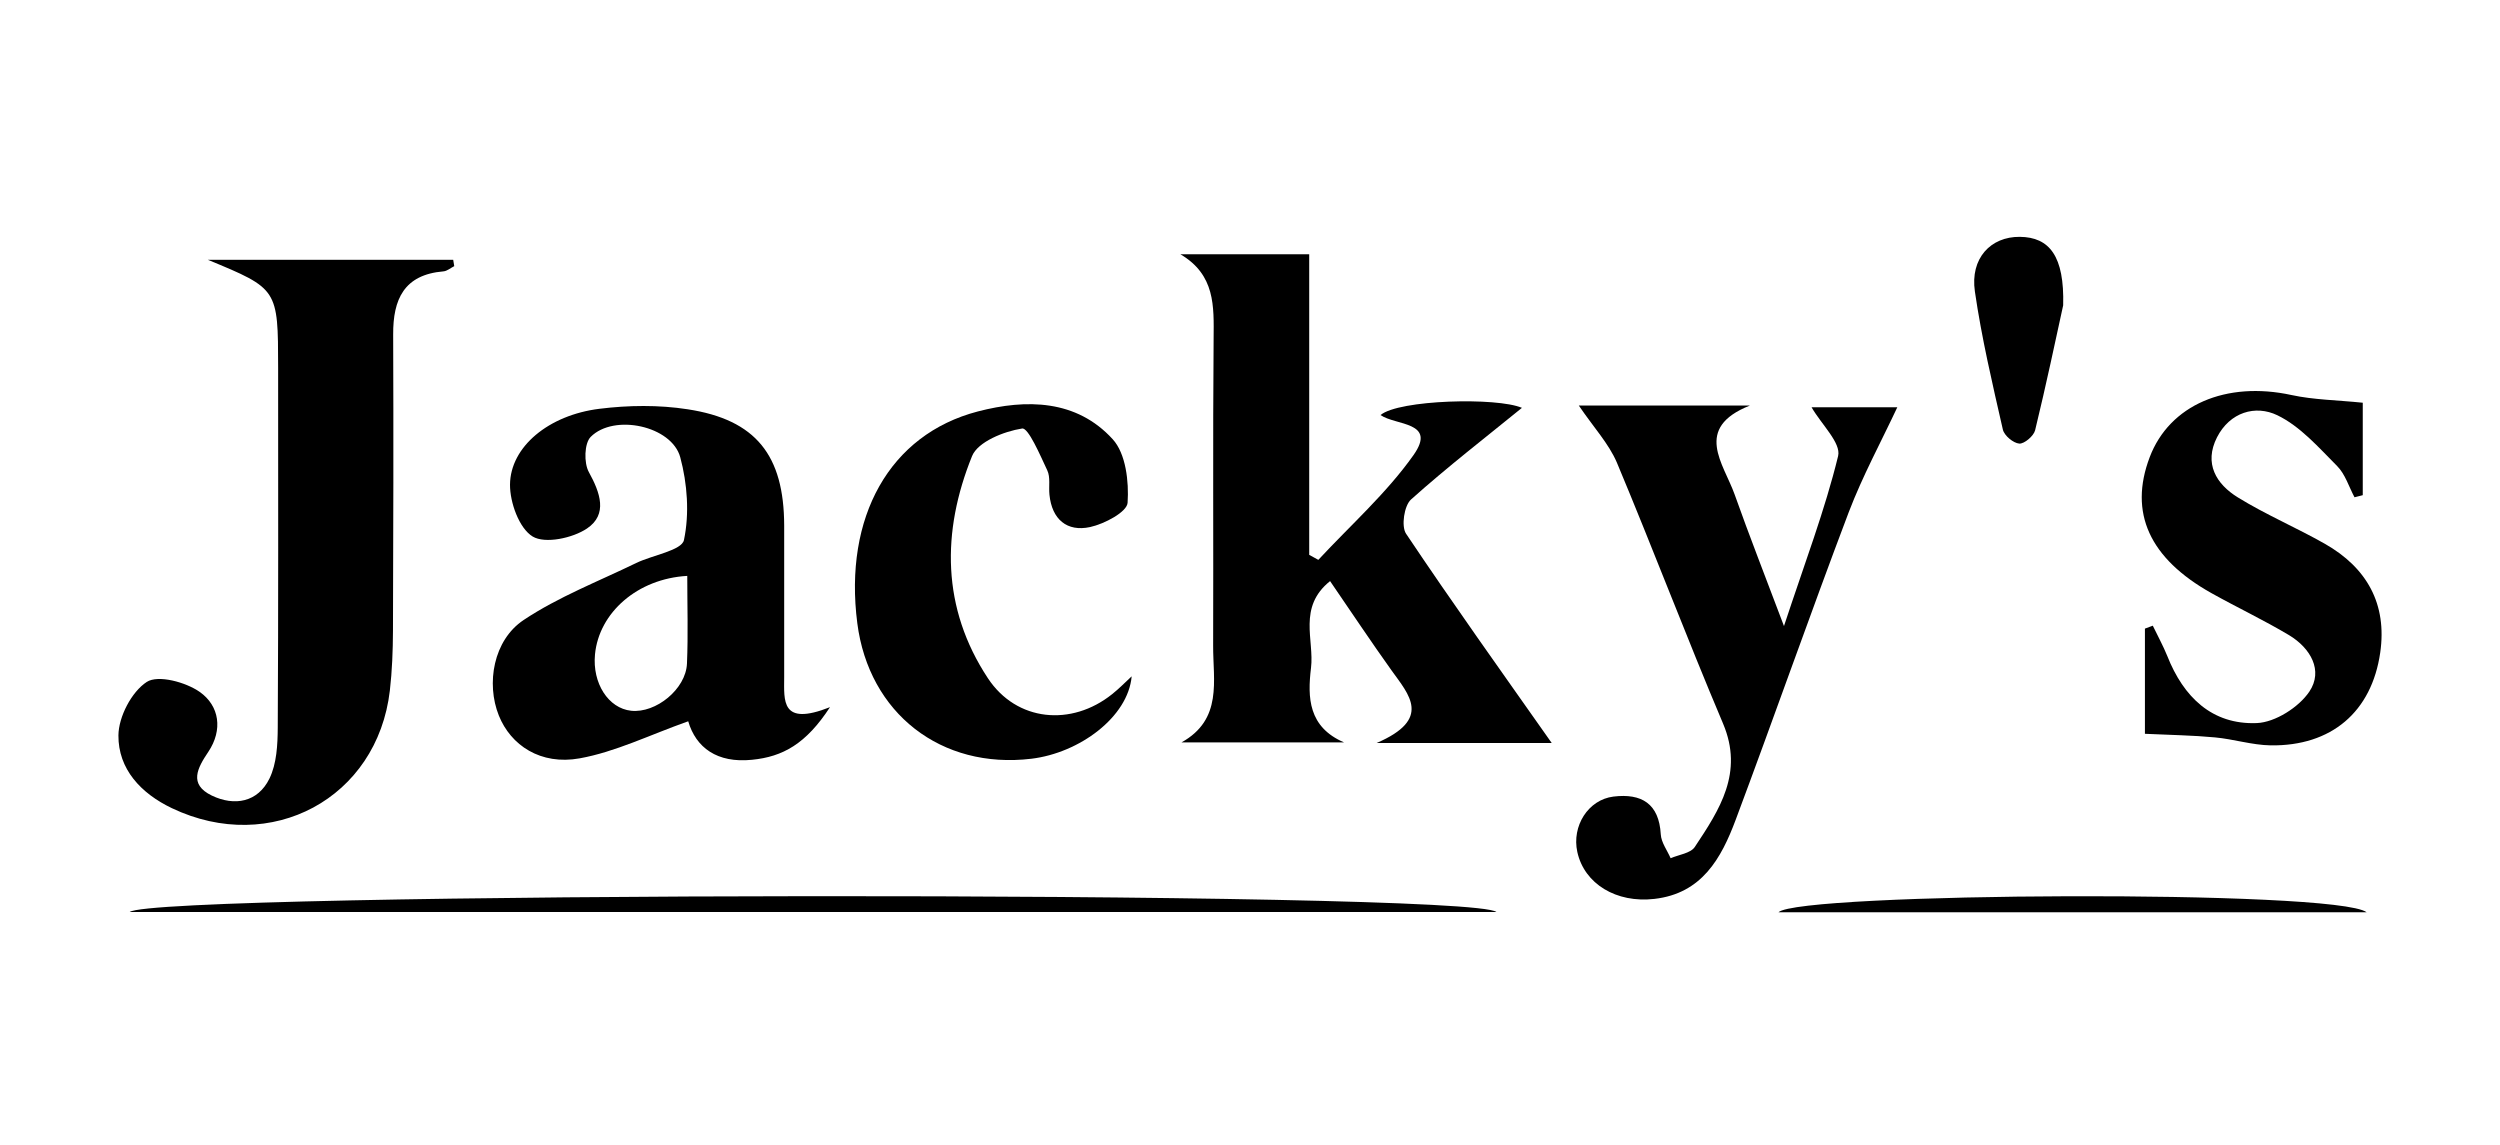
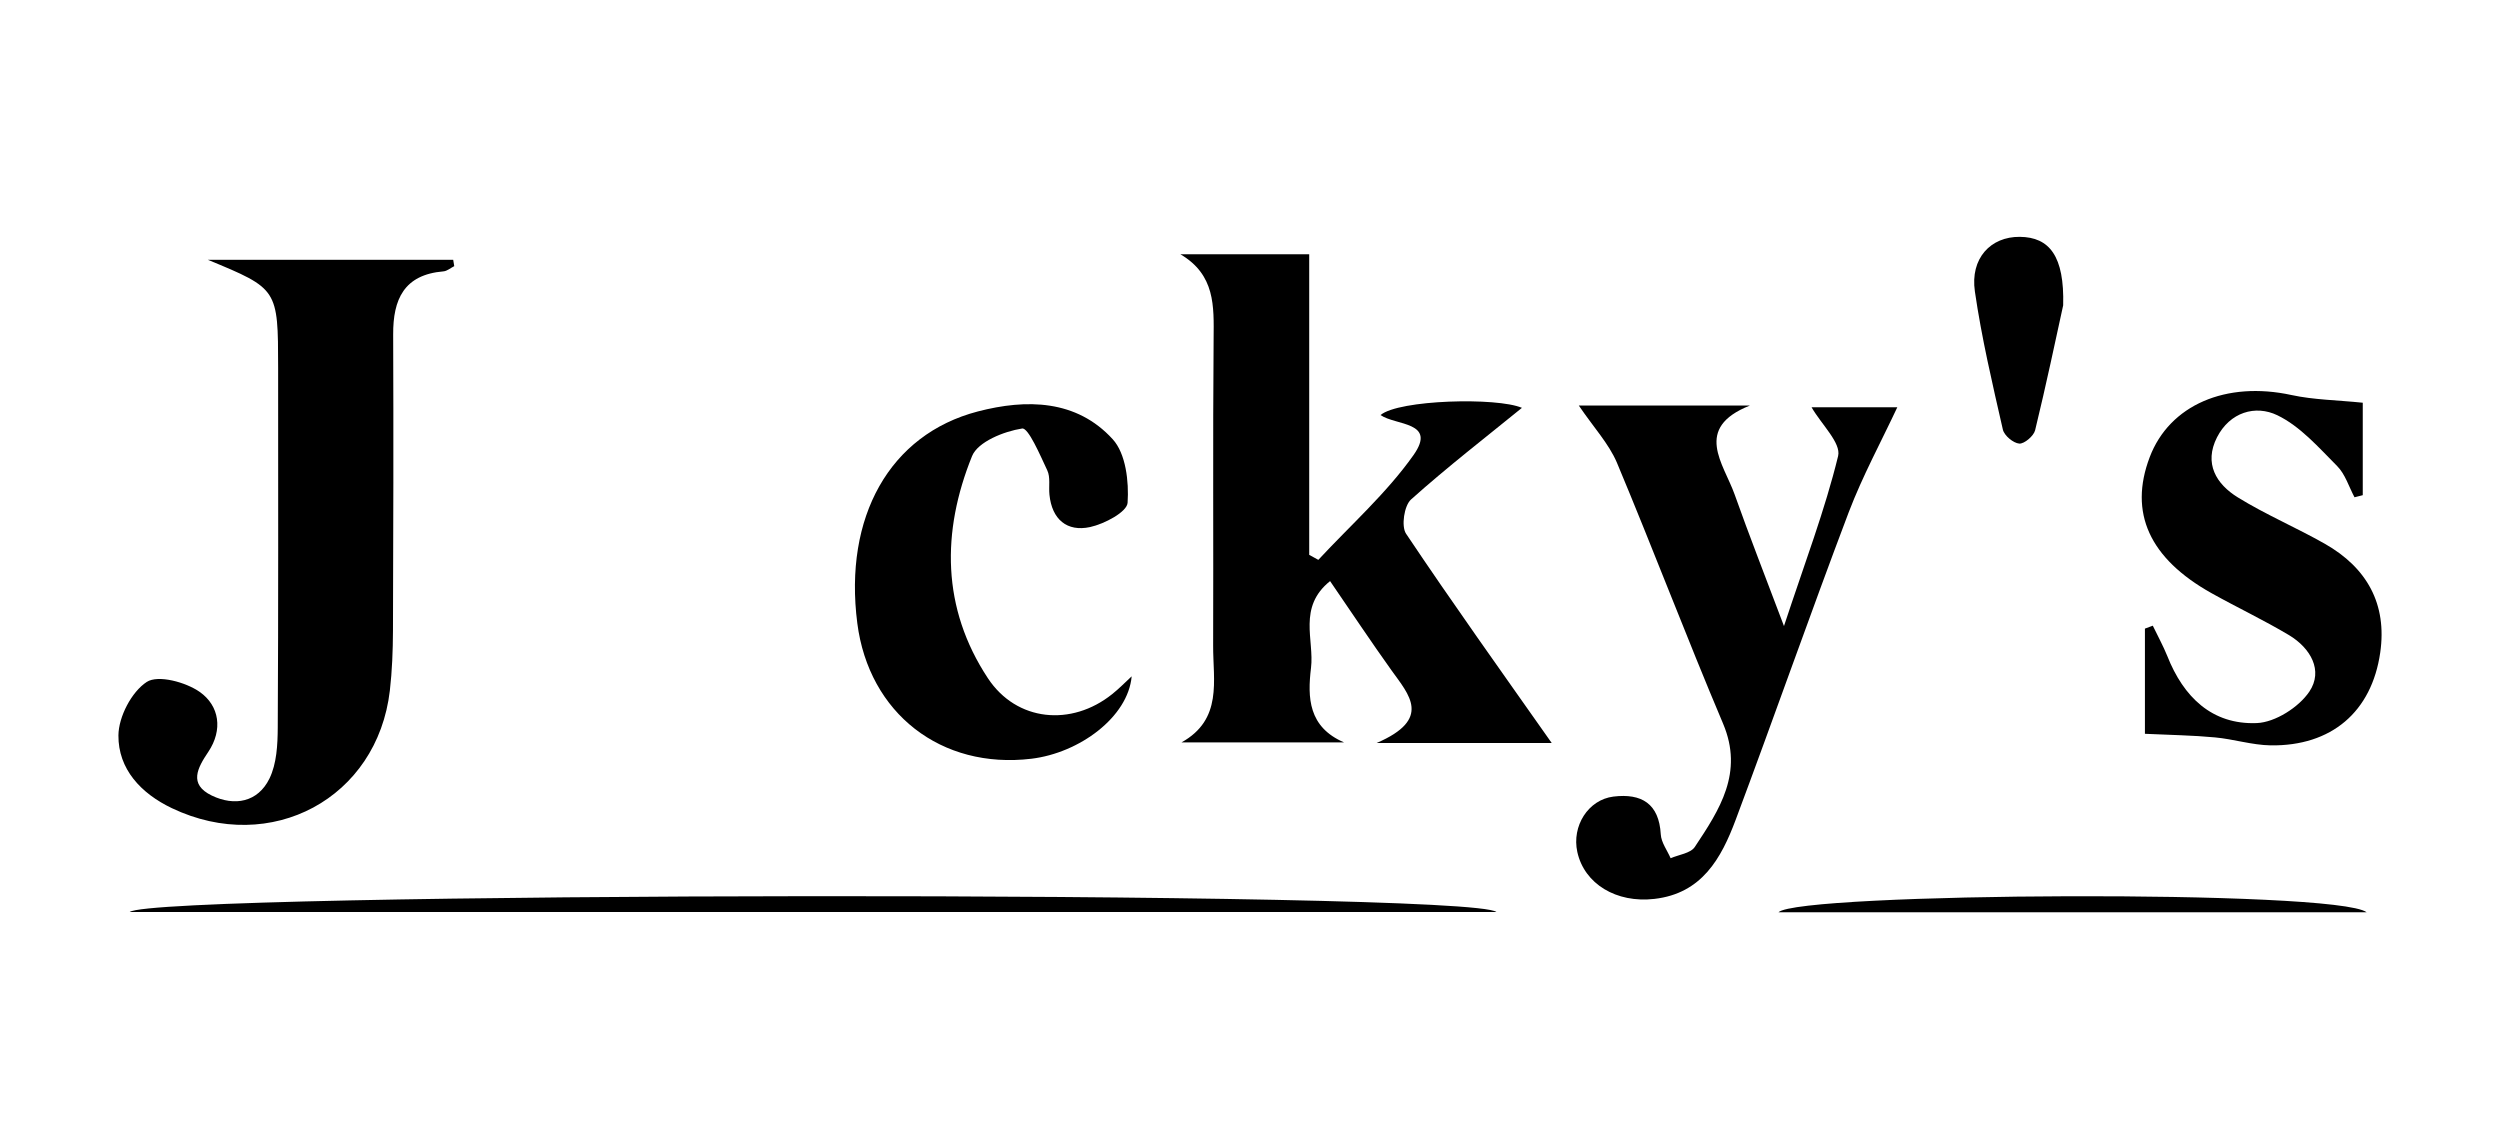
<svg xmlns="http://www.w3.org/2000/svg" width="190" height="87" viewBox="0 0 190 87" fill="none">
  <path d="M117.93 56.468C113.677 56.468 109.62 56.468 104.625 56.468C108.848 54.644 107.09 52.813 105.749 50.939C104.199 48.77 102.722 46.55 101.086 44.164C98.613 46.146 99.896 48.64 99.637 50.759C99.363 53.022 99.435 55.257 102.152 56.424C98.03 56.424 93.914 56.424 89.791 56.424C92.941 54.673 92.184 51.725 92.199 49.058C92.227 41.281 92.17 33.504 92.235 25.727C92.256 23.269 92.364 20.89 89.712 19.326C92.869 19.326 96.033 19.326 99.5 19.326C99.5 26.902 99.5 34.535 99.5 42.168C99.731 42.297 99.961 42.42 100.192 42.55C102.635 39.919 105.374 37.49 107.428 34.585C109.23 32.034 106.066 32.351 104.92 31.543C106.311 30.376 113.771 30.181 115.667 30.996C112.971 33.194 110.009 35.479 107.234 37.965C106.715 38.434 106.484 39.998 106.859 40.56C110.376 45.815 114.059 50.968 117.93 56.468Z" fill="black" />
  <path d="M15.797 19.745C22.01 19.745 28.23 19.745 34.443 19.745C34.472 19.903 34.494 20.062 34.523 20.227C34.249 20.364 33.982 20.602 33.701 20.624C30.703 20.876 29.866 22.75 29.881 25.424C29.91 32.928 29.895 40.438 29.866 47.941C29.859 49.455 29.802 50.983 29.629 52.482C28.677 60.67 20.597 65.016 13.058 61.419C10.708 60.295 8.979 58.45 9 55.884C9.015 54.471 10.002 52.576 11.155 51.826C12.013 51.271 14.118 51.84 15.184 52.59C16.676 53.642 16.95 55.466 15.833 57.138C15.011 58.363 14.319 59.603 16.093 60.461C17.83 61.297 19.596 60.965 20.475 59.178C21.03 58.046 21.102 56.597 21.109 55.286C21.16 46.175 21.138 37.057 21.138 27.947C21.131 21.95 21.131 21.95 15.797 19.745Z" fill="black" />
-   <path d="M52.304 54.817C49.356 55.862 46.776 57.145 44.051 57.635C41.089 58.169 38.819 56.648 37.91 54.377C36.937 51.948 37.492 48.654 39.799 47.119C42.437 45.361 45.478 44.186 48.354 42.787C49.608 42.182 51.814 41.836 51.98 41.043C52.405 39.039 52.239 36.755 51.699 34.751C51.05 32.365 46.668 31.421 44.895 33.201C44.404 33.691 44.368 35.183 44.751 35.875C45.615 37.447 46.206 39.09 44.614 40.164C43.525 40.899 41.428 41.346 40.483 40.776C39.453 40.149 38.754 38.196 38.761 36.834C38.782 33.958 41.702 31.543 45.558 31.068C47.763 30.794 50.07 30.765 52.254 31.104C57.458 31.897 59.584 34.607 59.598 39.94C59.605 43.782 59.605 47.617 59.598 51.458C59.598 53.231 59.317 55.235 63.08 53.743C61.256 56.54 59.49 57.513 57.155 57.743C54.495 58.017 52.888 56.813 52.304 54.817ZM52.232 43.768C48.455 43.977 45.522 46.557 45.219 49.736C45.01 51.927 46.235 53.83 47.965 54.017C49.853 54.219 52.131 52.366 52.21 50.428C52.304 48.208 52.232 45.995 52.232 43.768Z" fill="black" />
  <path d="M119.991 30.823C124.244 30.823 128.612 30.823 132.987 30.823C128.669 32.538 130.997 35.234 131.834 37.584C132.929 40.676 134.133 43.732 135.582 47.581C137.167 42.766 138.695 38.773 139.697 34.657C139.935 33.663 138.429 32.257 137.679 30.953C139.668 30.953 142.241 30.953 144.195 30.953C142.991 33.526 141.557 36.164 140.497 38.946C137.556 46.709 134.818 54.543 131.906 62.32C130.817 65.225 129.347 67.906 125.729 68.317C122.846 68.649 120.409 67.178 119.876 64.749C119.444 62.782 120.698 60.778 122.622 60.54C124.748 60.281 126.089 61.066 126.219 63.416C126.255 64.029 126.709 64.627 126.968 65.225C127.595 64.951 128.489 64.85 128.806 64.367C130.687 61.535 132.533 58.731 130.954 54.997C128.172 48.424 125.642 41.742 122.882 35.155C122.262 33.706 121.108 32.473 119.991 30.823Z" fill="black" />
  <path d="M86.007 51.401C85.733 54.5 82.035 57.224 78.388 57.664C71.527 58.486 66.034 54.212 65.155 47.364C64.117 39.299 67.606 33.021 74.316 31.27C78.006 30.311 81.812 30.361 84.565 33.381C85.567 34.477 85.805 36.603 85.697 38.211C85.654 38.91 83.938 39.818 82.85 40.056C81.091 40.438 79.945 39.472 79.758 37.598C79.693 36.978 79.844 36.272 79.592 35.745C79.044 34.578 78.151 32.488 77.682 32.567C76.298 32.783 74.316 33.576 73.876 34.664C71.555 40.402 71.563 46.218 75.08 51.545C77.264 54.853 81.437 55.228 84.522 52.756C85.041 52.345 85.51 51.862 86.007 51.401Z" fill="black" />
  <path d="M179.57 30.607C179.57 32.654 179.57 35.14 179.57 37.634C179.361 37.684 179.152 37.742 178.943 37.793C178.511 36.985 178.237 36.034 177.617 35.414C176.212 34.001 174.813 32.394 173.076 31.558C171.418 30.758 169.472 31.32 168.492 33.237C167.483 35.227 168.434 36.791 170.071 37.8C172.197 39.112 174.525 40.099 176.694 41.331C179.887 43.148 181.43 45.908 180.897 49.599C180.248 54.104 177.185 56.713 172.572 56.648C171.159 56.626 169.753 56.172 168.334 56.042C166.676 55.884 165.004 55.862 163.014 55.769C163.014 53.585 163.014 50.68 163.014 47.775C163.216 47.703 163.411 47.624 163.613 47.552C163.98 48.323 164.398 49.073 164.715 49.858C165.941 52.965 168.11 55.091 171.519 54.954C172.918 54.896 174.712 53.75 175.512 52.561C176.586 50.961 175.599 49.253 173.97 48.273C172.053 47.127 170.02 46.168 168.074 45.08C163.346 42.434 161.782 38.96 163.375 34.751C164.881 30.772 169.191 28.942 174.157 30.023C175.851 30.39 177.61 30.405 179.57 30.607Z" fill="black" />
  <path d="M113.728 69.312C79.225 69.312 44.721 69.312 9.858 69.312C11.667 67.784 111.767 67.632 113.728 69.312Z" fill="black" />
  <path d="M156.801 23.204C156.246 25.748 155.511 29.237 154.668 32.704C154.559 33.136 153.846 33.742 153.464 33.713C153.01 33.677 152.318 33.1 152.217 32.646C151.424 29.165 150.602 25.676 150.091 22.152C149.723 19.636 151.287 17.979 153.507 18C155.763 18.022 156.902 19.471 156.801 23.204Z" fill="black" />
  <path d="M179.866 69.333C165.054 69.333 150.249 69.333 135.164 69.333C136.692 67.834 177.581 67.582 179.866 69.333Z" fill="black" />
</svg>